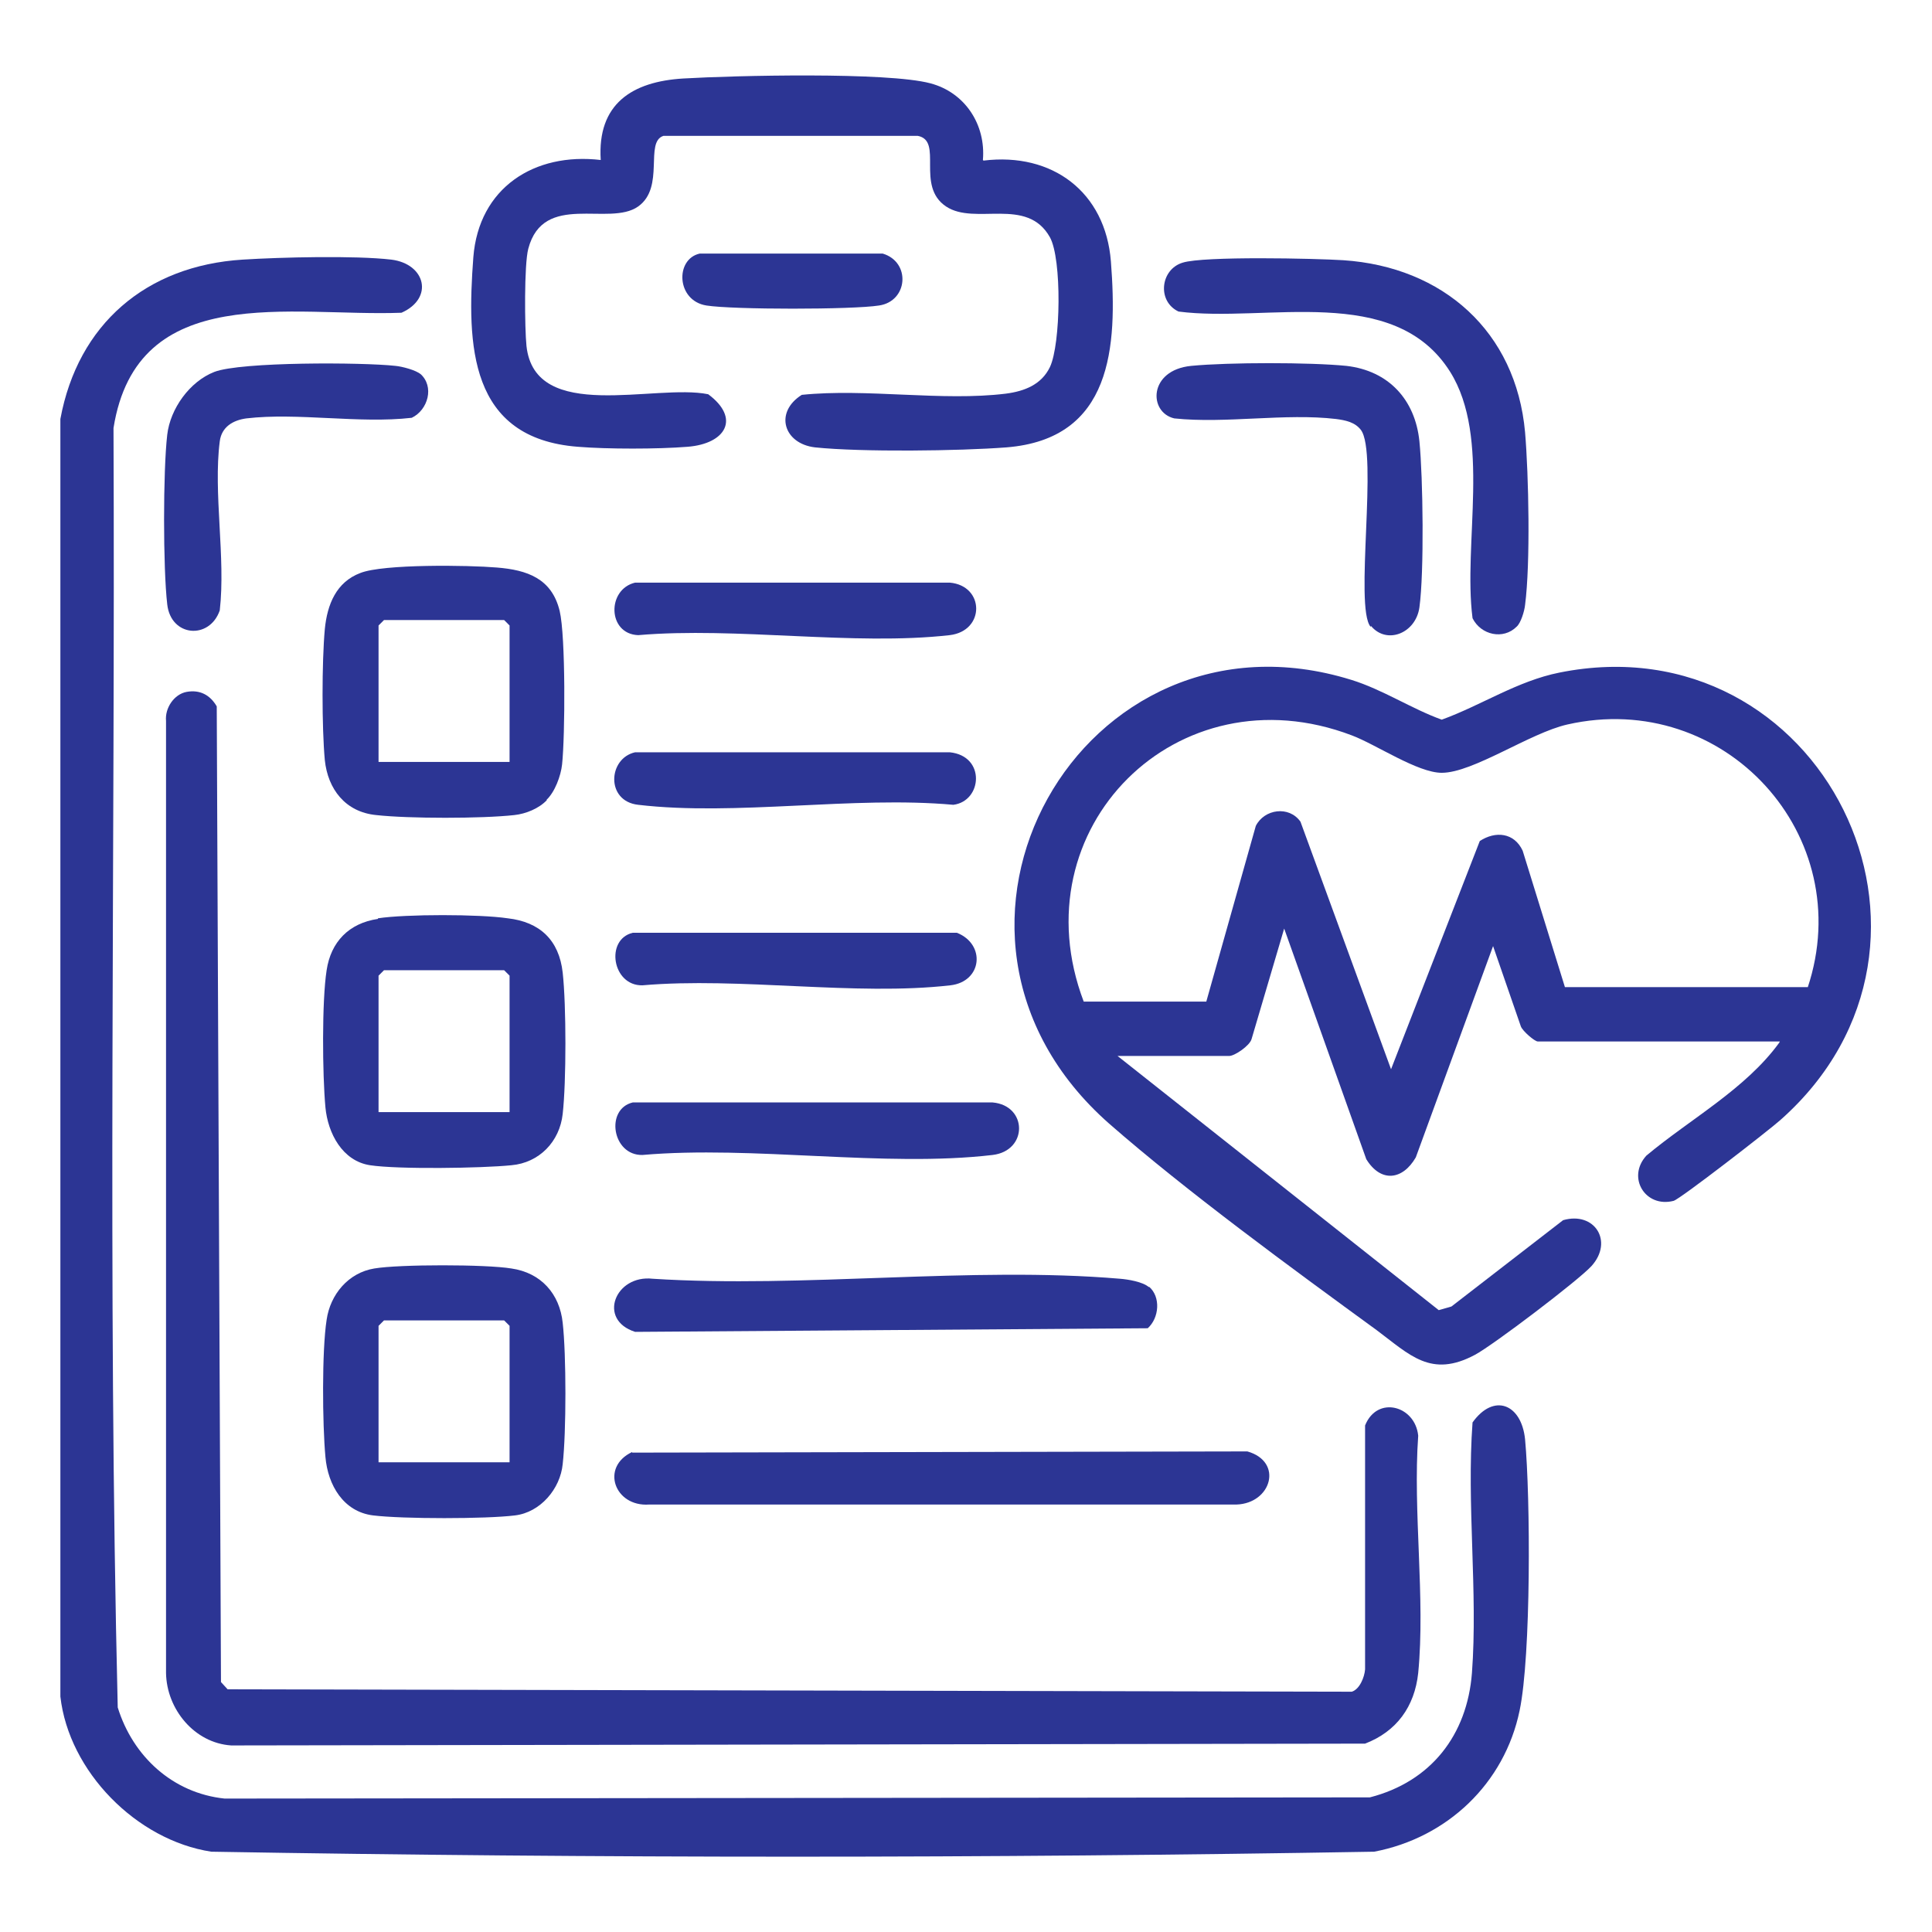
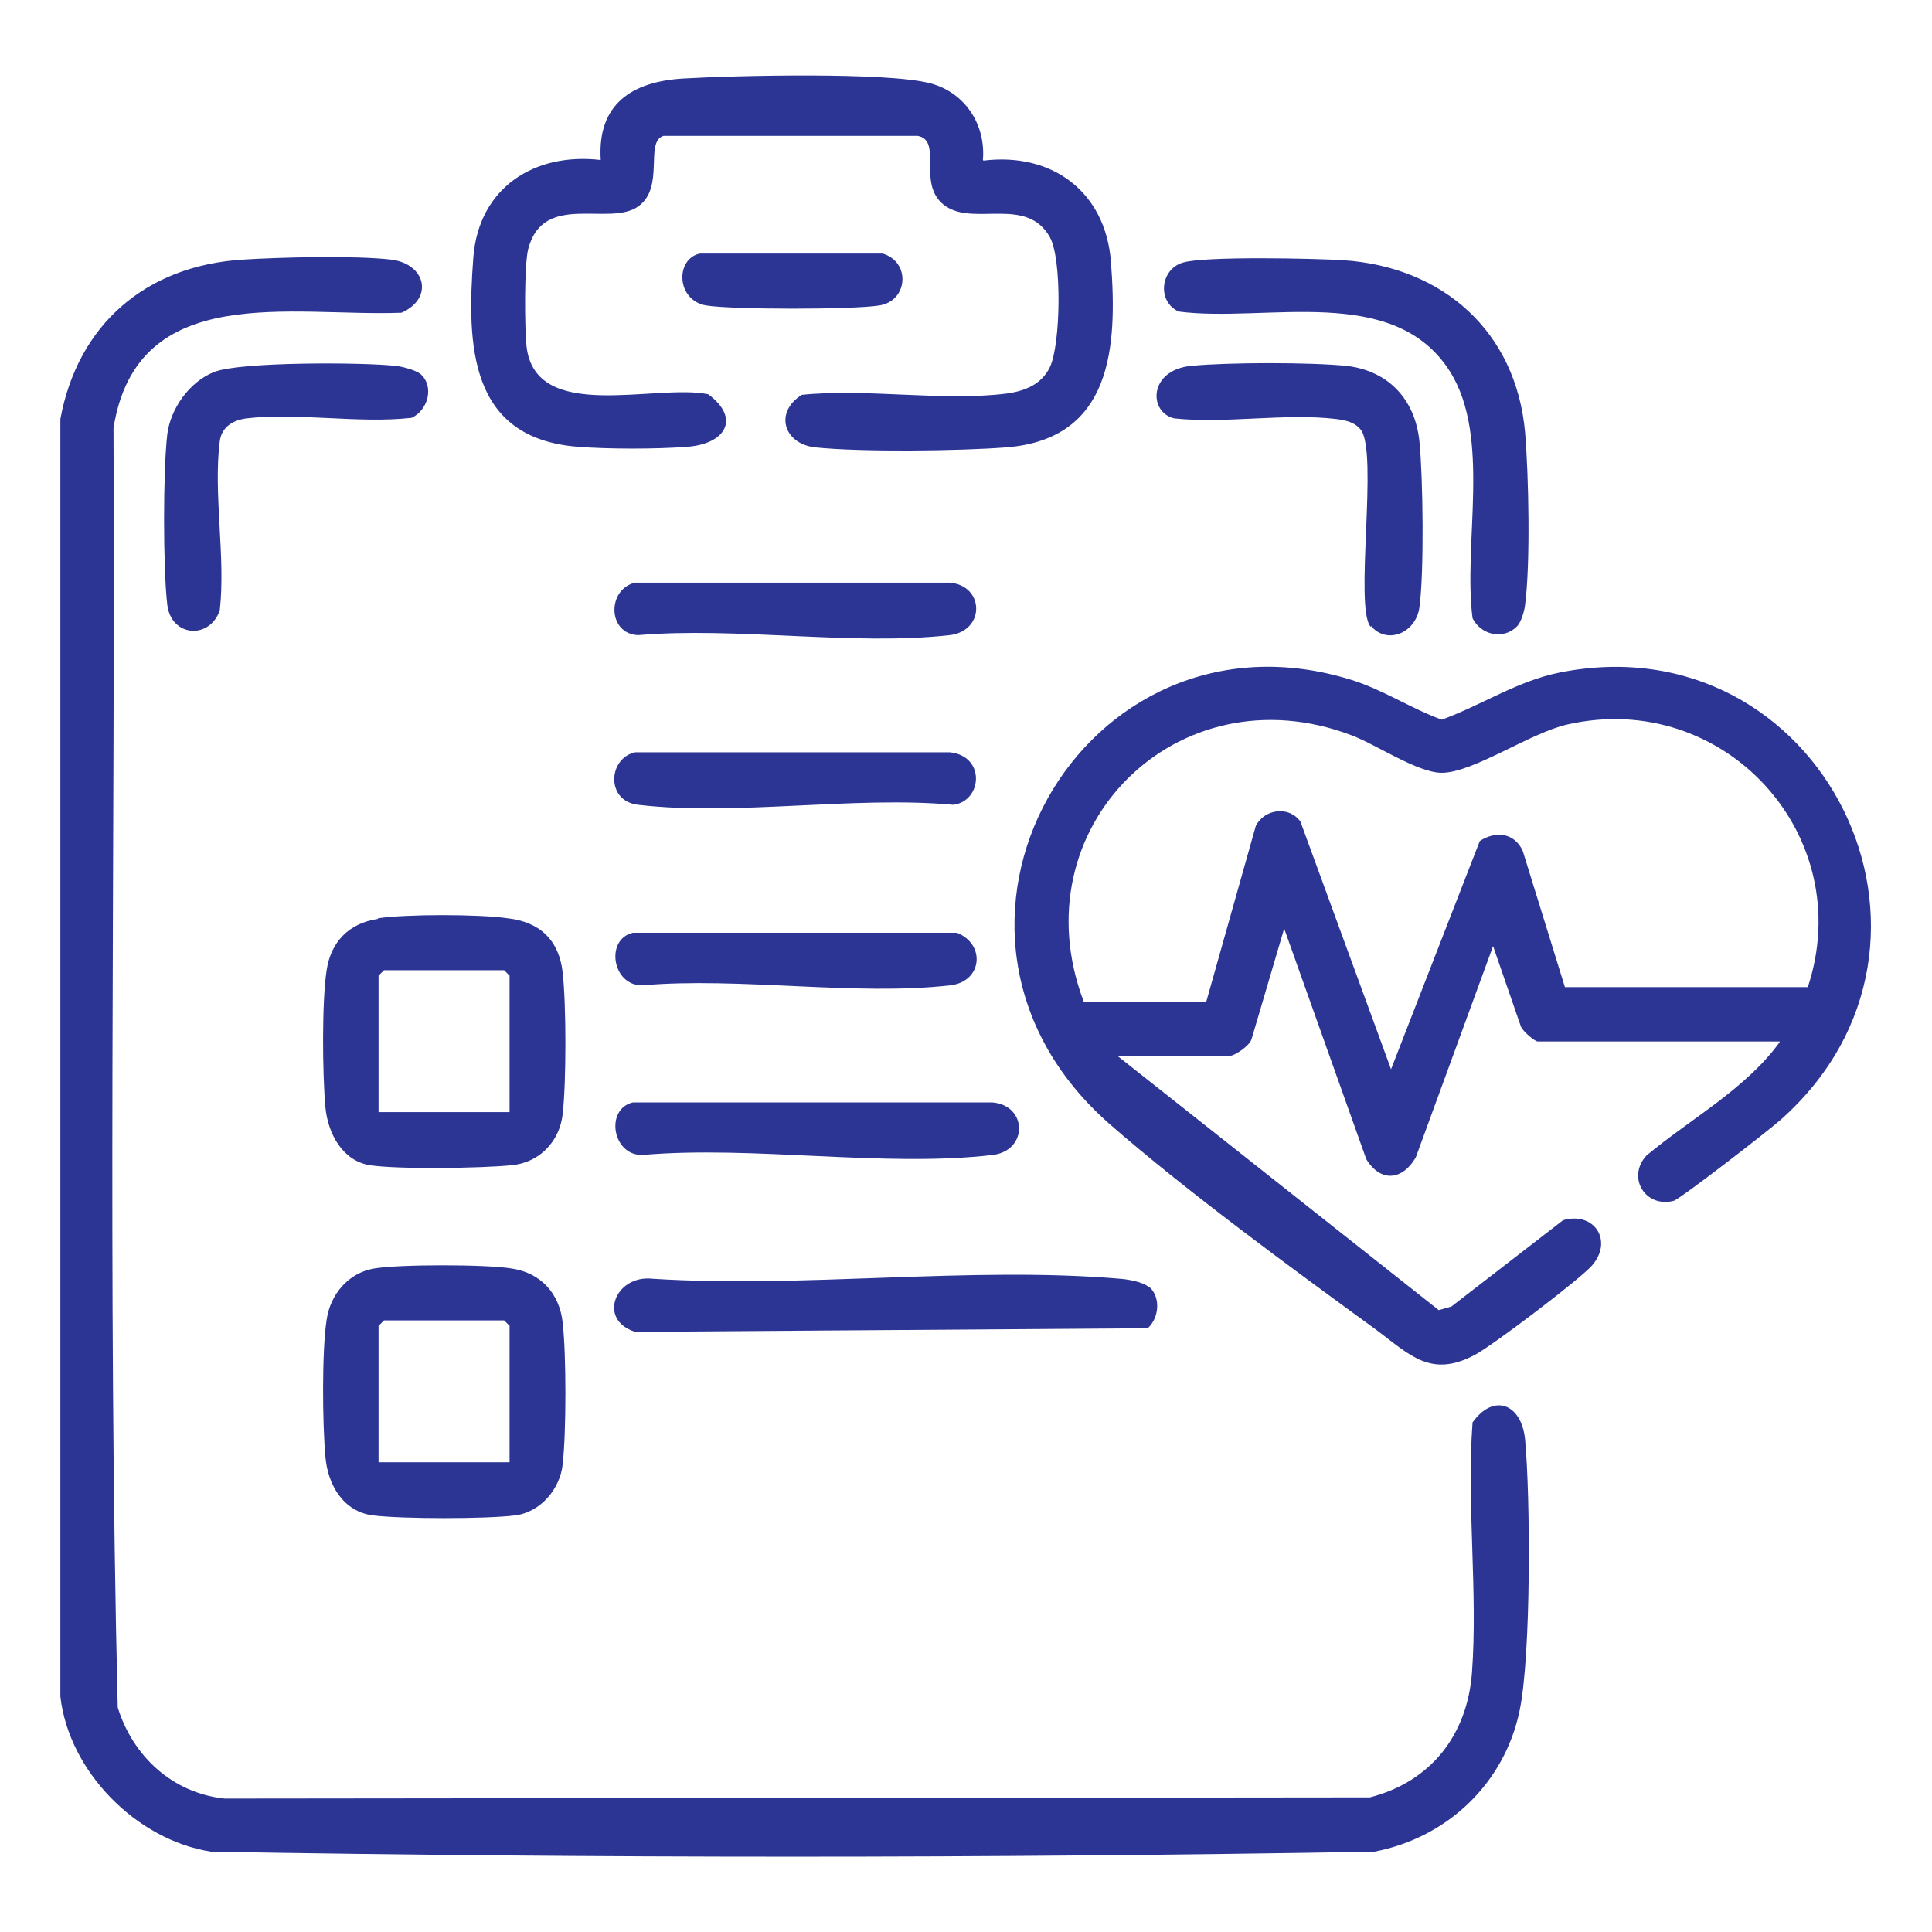
<svg xmlns="http://www.w3.org/2000/svg" id="Layer_1" version="1.1" viewBox="0 0 32 32">
  <defs>
    <style>
      .st0 {
        fill: #2c3594;
      }
    </style>
  </defs>
  <path class="st0" d="M1,28.09V6.94c.29-1.57,1.42-2.54,3.02-2.64.63-.04,1.86-.07,2.46,0,.57.07.71.64.17.88-1.82.07-4.38-.54-4.77,1.91.03,7.06-.1,14.14.07,21.19.25.81.91,1.42,1.77,1.51l18.97-.02c1.01-.26,1.61-1.03,1.69-2.06.1-1.34-.09-2.8.01-4.15.35-.49.81-.31.87.28.09.97.1,3.58-.09,4.49-.25,1.21-1.2,2.11-2.41,2.34-6.41.11-12.85.11-19.26,0-1.24-.19-2.36-1.33-2.5-2.57Z" />
  <path class="st0" d="M29.48,17.25h-4.01c-.05,0-.25-.17-.28-.25l-.46-1.33-1.28,3.5c-.22.38-.58.42-.82.03l-1.36-3.82-.54,1.83c-.03.11-.28.28-.37.28h-1.85l5.32,4.21.21-.06,1.85-1.43c.52-.15.84.35.47.76-.22.24-1.63,1.31-1.93,1.47-.73.39-1.08,0-1.63-.41-1.4-1.02-3.15-2.3-4.43-3.42-3.61-3.18-.44-8.73,4.01-7.35.52.16,1,.48,1.5.66.66-.24,1.25-.64,1.95-.78,4.33-.87,6.99,4.46,3.66,7.41-.19.17-1.66,1.31-1.77,1.34-.47.12-.78-.39-.45-.75.73-.61,1.64-1.1,2.2-1.87ZM29.94,16.36c.84-2.52-1.38-4.95-3.98-4.36-.62.14-1.56.8-2.08.8-.4,0-1.09-.47-1.49-.62-2.89-1.1-5.53,1.54-4.44,4.41h2.03s.82-2.91.82-2.91c.14-.28.55-.34.74-.07l1.5,4.1,1.47-3.78c.26-.17.57-.14.71.16l.7,2.26h4.03Z" />
-   <path class="st0" d="M3.09,11.46c.22-.04.39.05.5.24l.07,16.16.11.12,18.62.04c.13-.04.21-.24.22-.37v-4.04c.2-.5.83-.33.88.17-.09,1.26.12,2.69,0,3.93-.06.56-.36.97-.88,1.17l-18.78.03c-.61-.04-1.07-.6-1.08-1.2v-15.77c-.02-.21.13-.44.34-.48Z" />
  <path class="st0" d="M16.29,2.66c1.14-.14,2.02.52,2.11,1.67.11,1.42.02,2.94-1.73,3.08-.78.06-2.4.08-3.17,0-.52-.06-.68-.58-.22-.87,1.07-.11,2.33.11,3.38-.02.31-.04.59-.15.73-.44.18-.38.2-1.79,0-2.15-.38-.68-1.24-.19-1.72-.51-.51-.34-.04-1.09-.47-1.17h-4.21c-.32.1.03.85-.42,1.17-.48.34-1.57-.25-1.82.7-.07.26-.06,1.32-.03,1.61.14,1.29,2.13.62,3.01.8.54.4.29.82-.34.87-.5.04-1.33.04-1.82,0-1.8-.14-1.84-1.68-1.73-3.14.09-1.15,1.01-1.74,2.11-1.61-.06-.93.52-1.3,1.37-1.35s3.38-.11,4.09.08c.57.15.92.68.87,1.27Z" />
-   <path class="st0" d="M9.06,13.25c-.13.14-.35.23-.54.25-.54.06-1.75.06-2.29,0-.51-.05-.8-.43-.85-.91-.05-.54-.05-1.62,0-2.17.04-.41.19-.78.59-.93.38-.15,1.79-.13,2.26-.09.5.04.91.18,1.04.72.1.42.09,2.07.04,2.54-.02.19-.12.46-.26.59ZM8.44,12.62v-2.26l-.09-.09h-1.99l-.09.09v2.26h2.17Z" />
  <path class="st0" d="M6.2,21.01c.41-.07,1.85-.07,2.27,0,.49.07.8.42.85.9.06.53.06,1.81,0,2.34-.04.41-.37.8-.79.85-.48.06-1.86.06-2.35,0s-.75-.5-.79-.97c-.05-.54-.06-1.76.02-2.27.06-.42.36-.78.79-.85ZM8.44,24.22v-2.26l-.09-.09h-1.99l-.09.09v2.26h2.17Z" />
  <path class="st0" d="M6.26,15.21c.46-.07,1.68-.07,2.15,0,.53.06.85.36.91.9s.06,1.81,0,2.34c-.05.46-.39.81-.85.85-.49.05-1.88.07-2.34,0s-.7-.53-.74-.96c-.05-.54-.06-1.76.02-2.27.07-.47.37-.78.85-.85ZM8.44,18.42v-2.26l-.09-.09h-1.99l-.09.09v2.26h2.17Z" />
-   <path class="st0" d="M10.47,24.06l10.19-.02c.6.17.4.86-.18.88h-9.73c-.57.04-.81-.62-.28-.87Z" />
  <path class="st0" d="M25.12,10.38c-.22.22-.59.14-.73-.14-.16-1.24.31-2.99-.37-4.08-.93-1.48-3.05-.81-4.5-1-.36-.17-.3-.7.07-.81.35-.11,2.19-.07,2.66-.04,1.65.11,2.86,1.18,3.01,2.85.06.71.09,2.17,0,2.86-.01.1-.07.3-.14.36Z" />
  <path class="st0" d="M19.03,21.31c.2.17.17.52-.02.69l-8.49.06c-.63-.2-.33-.95.29-.88,2.5.16,5.27-.21,7.74,0,.13.01.38.05.48.14Z" />
  <path class="st0" d="M22.7,10.38c-.27-.33.13-2.88-.16-3.26-.1-.13-.26-.16-.41-.18-.84-.1-1.83.08-2.68-.01-.43-.1-.43-.8.28-.87.62-.06,1.97-.06,2.57,0,.7.08,1.14.56,1.21,1.25.06.6.08,2.17,0,2.75-.06.43-.54.62-.8.31Z" />
  <path class="st0" d="M6.96,6.19c.24.21.13.6-.14.73-.87.1-1.89-.09-2.74.01-.22.03-.41.14-.44.38-.11.85.1,1.93,0,2.8-.17.49-.81.44-.87-.1-.07-.6-.07-2.21,0-2.81.05-.43.37-.88.78-1.04.44-.17,2.46-.16,3-.1.11.01.34.07.42.14Z" />
  <path class="st0" d="M10.47,18.26h5.97c.58.05.59.8,0,.87-1.79.21-3.97-.16-5.8,0-.5.01-.62-.76-.16-.87Z" />
  <path class="st0" d="M10.53,12.46h5.2c.6.06.54.81.06.87-1.65-.15-3.61.19-5.22,0-.54-.06-.5-.77-.05-.87Z" />
  <path class="st0" d="M10.47,15.45h5.38c.48.19.42.81-.11.87-1.57.18-3.49-.14-5.1,0-.5.01-.62-.76-.16-.87Z" />
  <path class="st0" d="M10.53,9.65h5.2c.58.05.59.8,0,.87-1.59.18-3.53-.14-5.16,0-.51-.02-.52-.76-.05-.87Z" />
  <path class="st0" d="M11.59,4.2h3.03c.47.14.42.79-.06.86-.44.07-2.42.07-2.86,0-.5-.08-.52-.77-.11-.86Z" />
</svg>